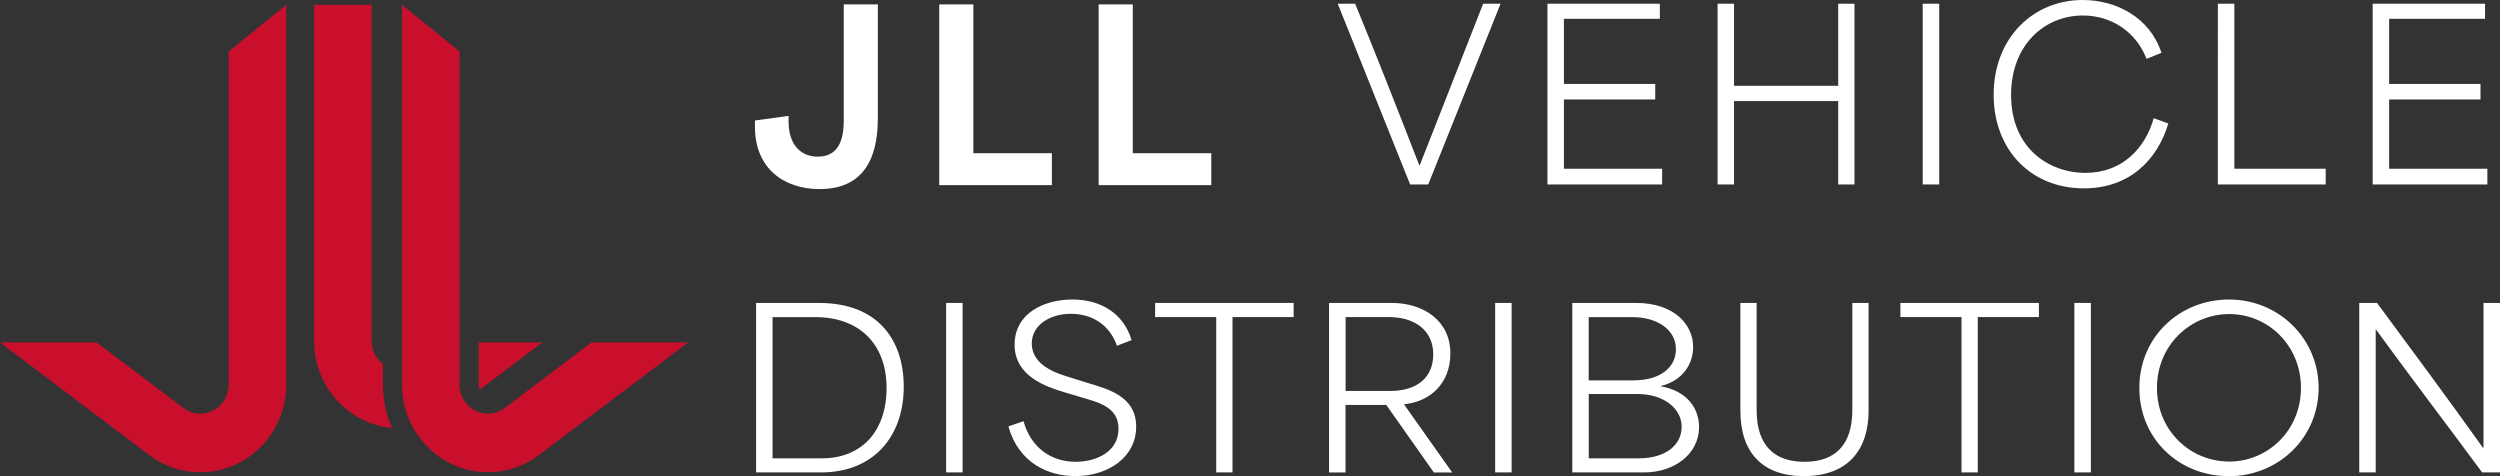
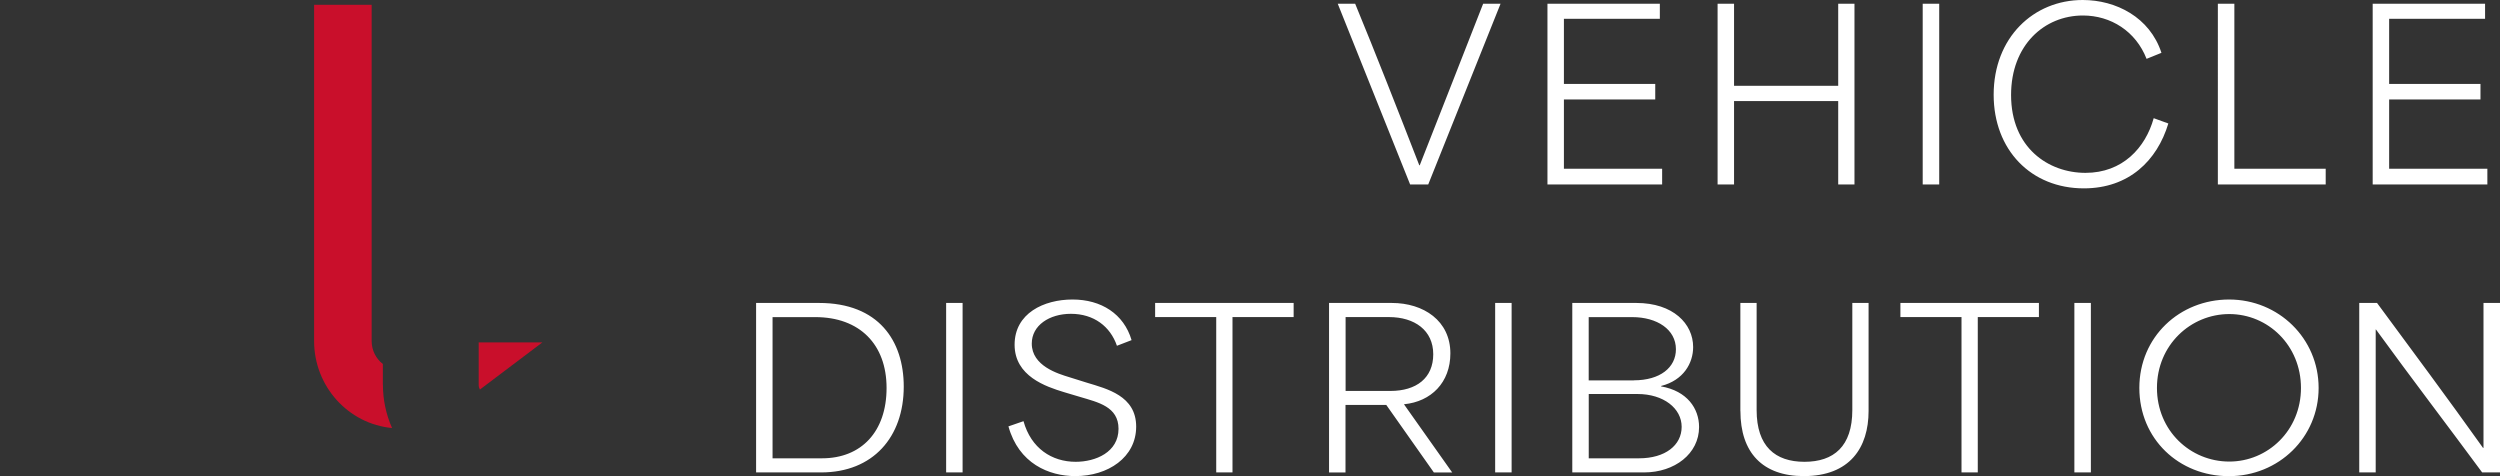
<svg xmlns="http://www.w3.org/2000/svg" id="Layer_2" viewBox="0 0 522.52 99.52">
  <rect x="0" y="0" width="522.52" height="99.52" fill="#333333" stroke="none" />
  <defs>
    <style>.cls-1{fill:#fff;}.cls-2{fill:#c90f2b;}</style>
  </defs>
  <g id="Layer_1-2">
    <path class="cls-1" d="M158.03,63.32h13.16c12.44,0,17.7,7.9,17.7,17.48,0,10.54-6.41,17.94-17.27,17.94h-13.59v-35.42ZM171.81,95.79c8.23,0,13.49-5.59,13.49-14.71s-5.65-14.8-14.88-14.8h-8.95v29.52h10.33ZM197.75,63.32h3.44v35.42h-3.44v-35.42ZM210.76,89.12l3.16-1.09c1.58,5.68,5.93,8.49,10.91,8.49,4.16,0,8.95-2,8.95-6.9,0-4.63-4.31-5.54-7.94-6.63l-3.49-1.04c-3.73-1.14-10.29-3.32-10.29-9.9s6.12-9.45,12.11-9.45,10.72,3,12.34,8.49l-3.06,1.18c-1.39-4.04-4.83-6.68-9.62-6.68-4.5,0-8.18,2.41-8.18,6.22,0,4.68,5.5,6.31,7.89,7.04l3.64,1.14c4.16,1.27,10.29,2.72,10.29,9.17s-5.89,10.35-12.73,10.35c-5.5,0-11.82-2.63-13.97-10.4ZM241.43,66.27v-2.95h28.95v2.95h-12.78v32.47h-3.4v-32.47h-12.78ZM277.78,63.32h13.11c6.65,0,12.25,3.72,12.25,10.54,0,6.09-4.02,10.08-9.67,10.63v.05c3.35,4.72,6.7,9.45,10.05,14.21h-3.83l-9.95-14.12h-8.52v14.12h-3.44v-35.42ZM290.61,81.71c5.41,0,8.95-2.68,8.95-7.67s-3.88-7.77-9.28-7.77h-9.04v15.44h9.38ZM312.5,63.32h3.44v35.42h-3.44v-35.42ZM328.61,63.32h13.4c7.7,0,11.87,4.36,11.87,9.22,0,3.36-2.01,6.95-6.7,8.13v.09c5.45.95,7.94,4.63,7.94,8.49,0,5.59-5.12,9.49-11.48,9.49h-15.02v-35.42ZM341.48,79.49c5.5,0,8.8-2.68,8.8-6.49,0-4.13-3.92-6.72-9.14-6.72h-9.09v13.22h9.43ZM342.58,95.79c5.45,0,8.9-2.72,8.9-6.58s-3.78-6.86-9.23-6.86h-10.19v13.44h10.53ZM363.75,85.89v-22.57h3.4v22.39c0,7.58,3.88,10.81,10,10.81s10-3.22,10-10.81v-22.39h3.4v22.57c0,7.67-3.92,13.62-13.54,13.62-8.61,0-13.25-4.9-13.25-13.62ZM397.2,66.27v-2.95h28.95v2.95h-12.78v32.47h-3.4v-32.47h-12.78ZM433.56,63.32h3.45v35.42h-3.45v-35.42ZM447.14,81.08c0-10.67,8.42-18.48,18.76-18.48s18.71,8.13,18.71,18.48-8.33,18.44-18.76,18.44-18.71-7.77-18.71-18.44ZM465.94,96.47c8.04,0,14.98-6.49,14.98-15.39s-6.89-15.44-14.98-15.44-15.12,6.49-15.12,15.44,6.99,15.39,15.12,15.39ZM493.09,63.32h3.73c7.37,9.99,14.74,19.89,22.15,30.29h.1v-30.29h3.45v35.42h-3.73c-7.27-9.85-14.74-19.62-22.2-29.88h-.05v29.88h-3.44v-35.42Z" />
    <path class="cls-1" d="M279.6.78h3.64c4.16,10.08,9.04,22.52,13.4,33.76h.1c4.4-11.24,9.33-23.69,13.25-33.76h3.64l-15.12,37.78h-3.78L279.6.78ZM323.43.78h23.49v3.15h-20.05v13.61h19.09v3.25h-19.09v14.48h20.53v3.29h-23.97V.78ZM358.99.78h3.44v17.15h21.77V.78h3.4v37.78h-3.4v-17.44h-21.77v17.44h-3.44V.78ZM401.86.78h3.45v37.78h-3.45V.78ZM416.69,19.81c0-11.96,8.33-19.81,18.61-19.81,6.94,0,14.02,3.58,16.46,11.04l-3.11,1.26c-2.25-5.76-7.46-9.06-13.3-9.06-8.09,0-15.02,6.2-15.02,16.61,0,11.04,7.8,16.28,15.55,16.28s12.54-5.23,14.26-11.43l3.06,1.11c-2.34,7.75-8.23,13.56-17.66,13.56-11.05,0-18.85-8.04-18.85-19.57ZM463.56.78h3.44v34.49h19.09v3.29h-22.54V.78ZM495.91.78h23.49v3.15h-20.05v13.61h19.09v3.25h-19.09v14.48h20.53v3.29h-23.97V.78Z" />
-     <path class="cls-1" d="M157.79,26.5v-1.31l7.03-.97v1.21c0,4.6,2.34,7.31,6.12,7.31,5.07,0,5.41-4.89,5.41-7.75V.92h7.13v22.91c0,4.31,0,15.69-12.15,15.69-7.56,0-13.54-4.36-13.54-13.03ZM196.31.92h7.13v31.1h16.41v6.68h-23.54V.92ZM229.63.92h7.13v31.1h16.41v6.68h-23.54V.92Z" />
    <path class="cls-2" d="M80.02,80.43v-4.35c-1.42-1.1-2.34-2.84-2.34-4.79V1.01h-12.03v70.27c0,9.5,7.17,17.33,16.29,18.18-1.25-2.84-1.91-5.93-1.91-9.04Z" />
-     <path class="cls-2" d="M47.79,10.77v69.66c0,3.32-2.66,6.03-5.92,6.03-1.32,0-2.53-.44-3.52-1.18h0s-18.16-13.71-18.16-13.71H0l31.19,23.54h0c2.99,2.26,6.68,3.59,10.68,3.59,9.9,0,17.95-8.2,17.95-18.27V1.01l-12.03,9.75Z" />
-     <path class="cls-2" d="M84.02,1.01l12.03,9.75v69.66c0,1.26.39,2.44,1.04,3.41,1.07,1.58,2.86,2.62,4.88,2.62,1.32,0,2.53-.44,3.52-1.18h0s18.16-13.71,18.16-13.71h20.19l-31.19,23.54h0c-2.99,2.26-6.68,3.59-10.68,3.59-6.72,0-12.58-3.78-15.66-9.36-1.46-2.64-2.29-5.67-2.29-8.91V1.01" />
    <path class="cls-2" d="M100.05,80.43c0,.42.12.75.25.99l13.05-9.85h-13.3v8.86Z" />
  </g>
</svg>